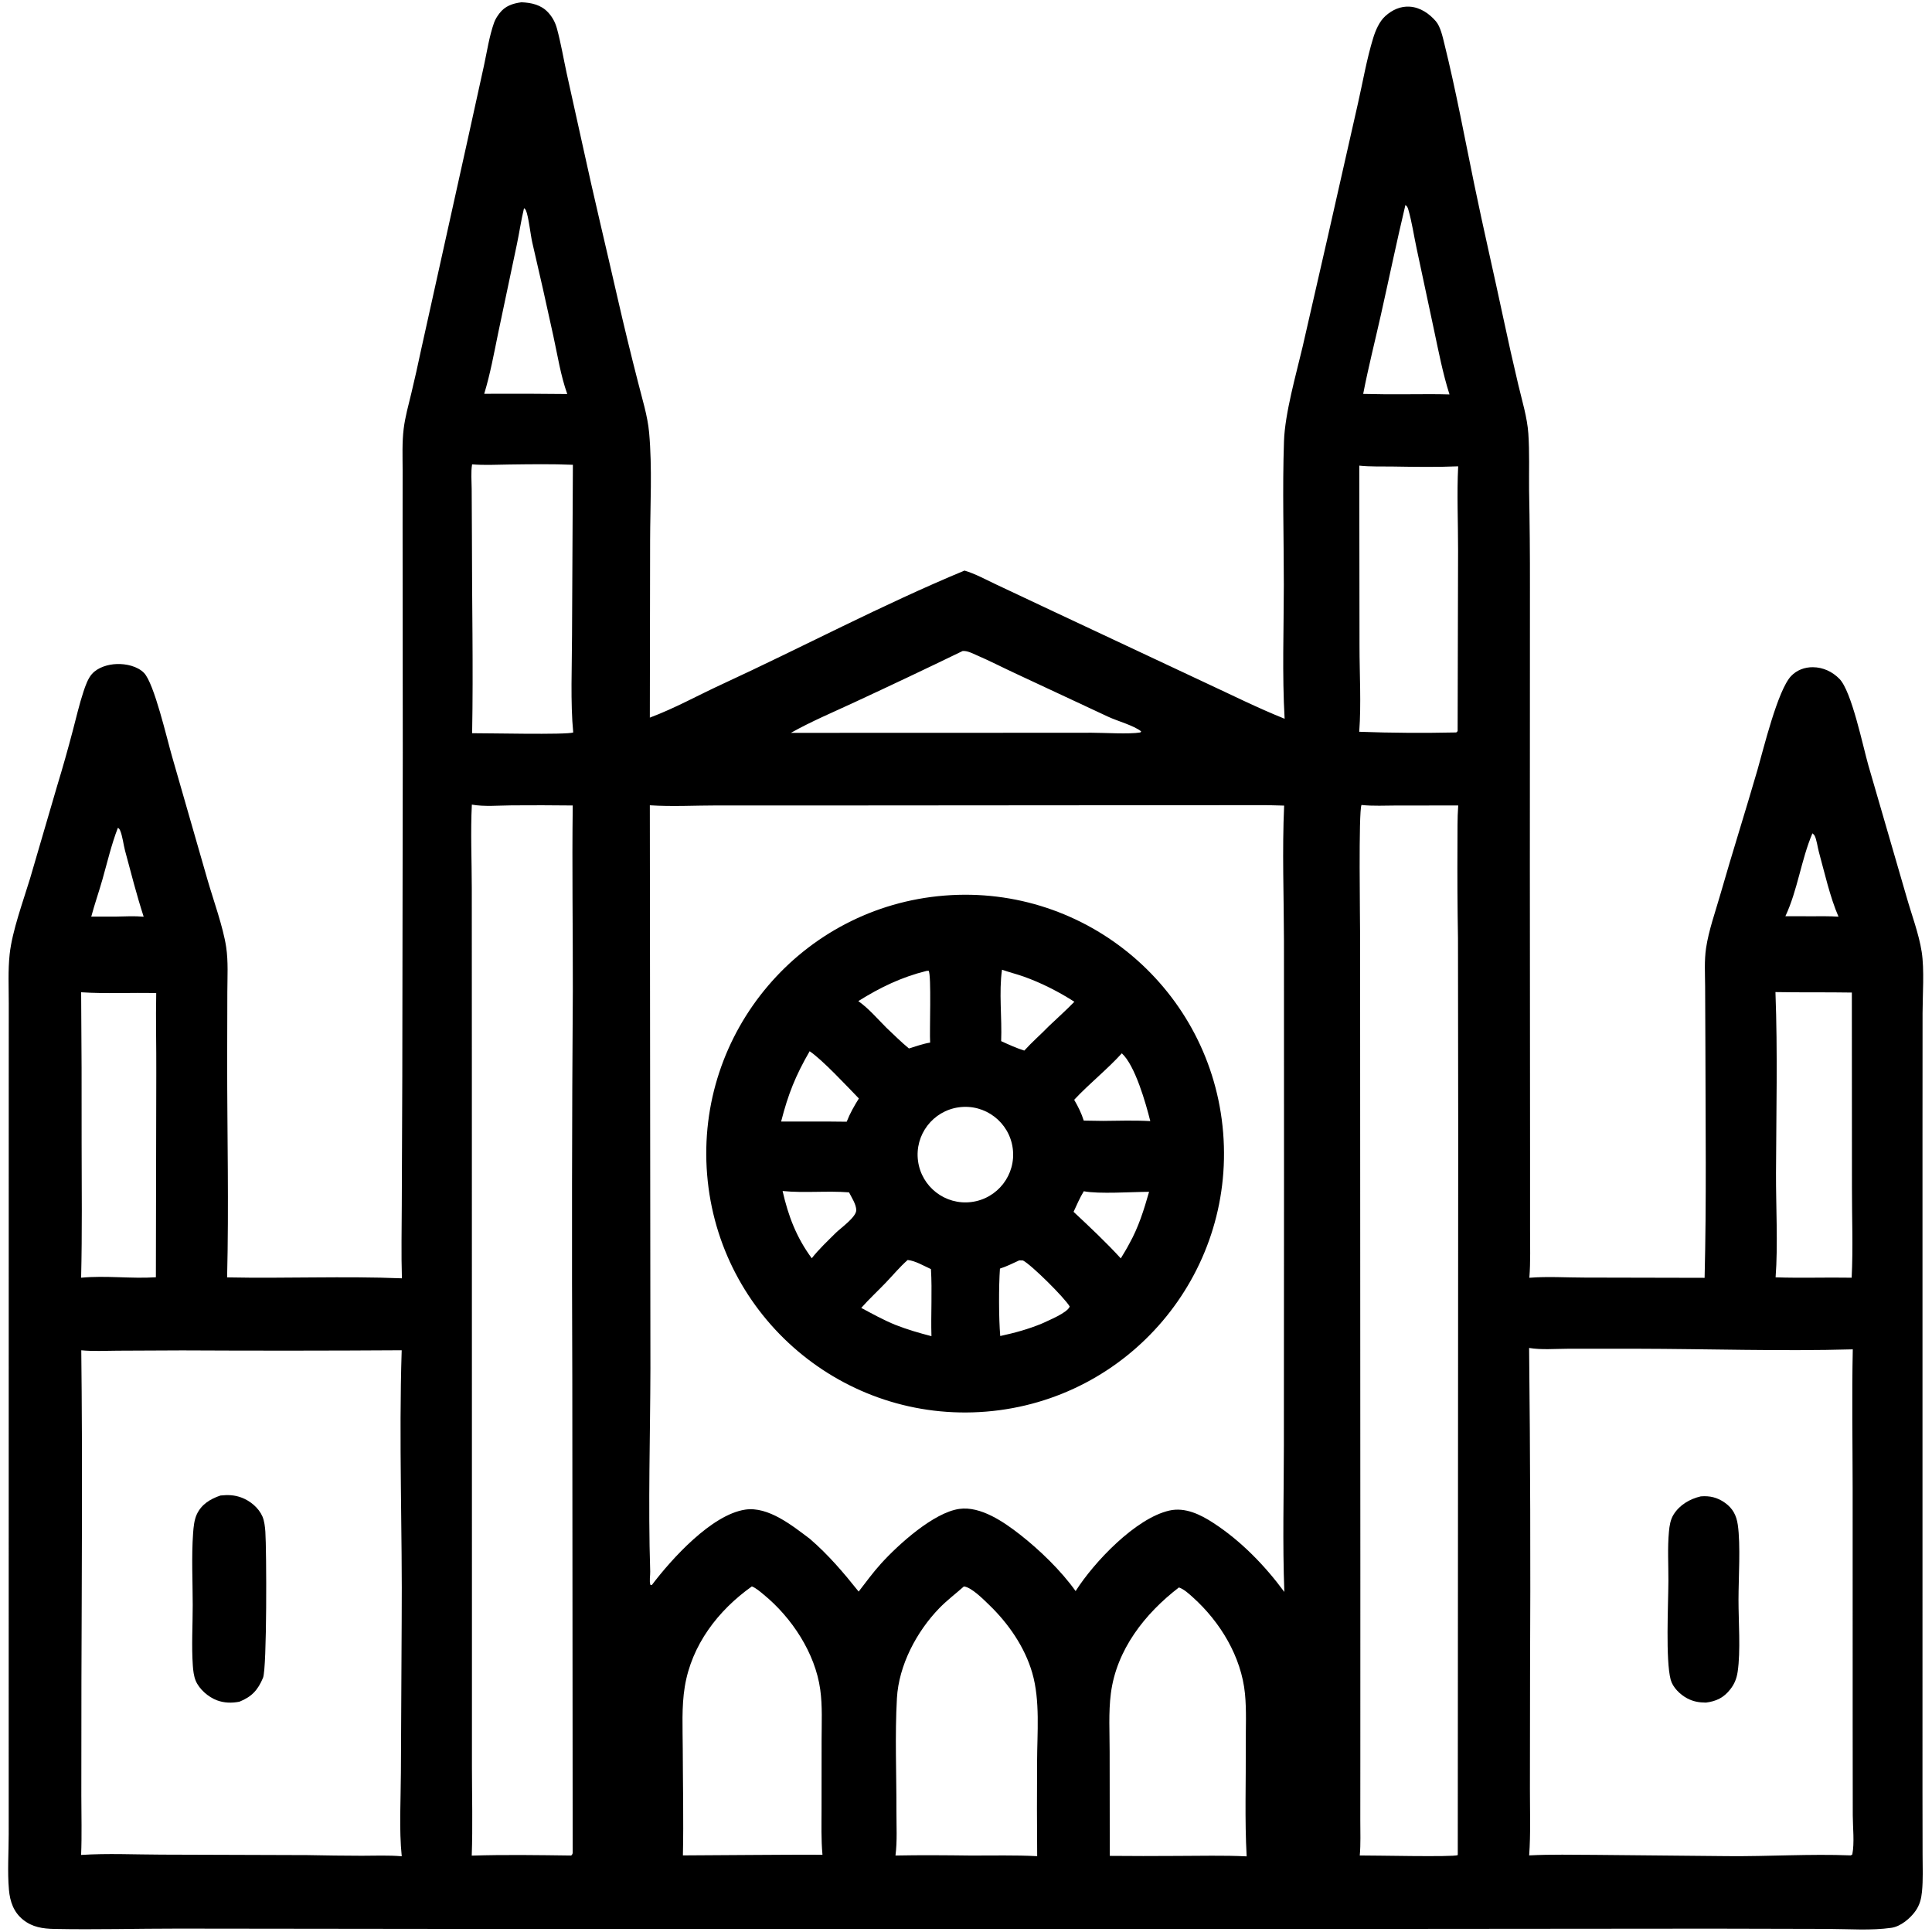
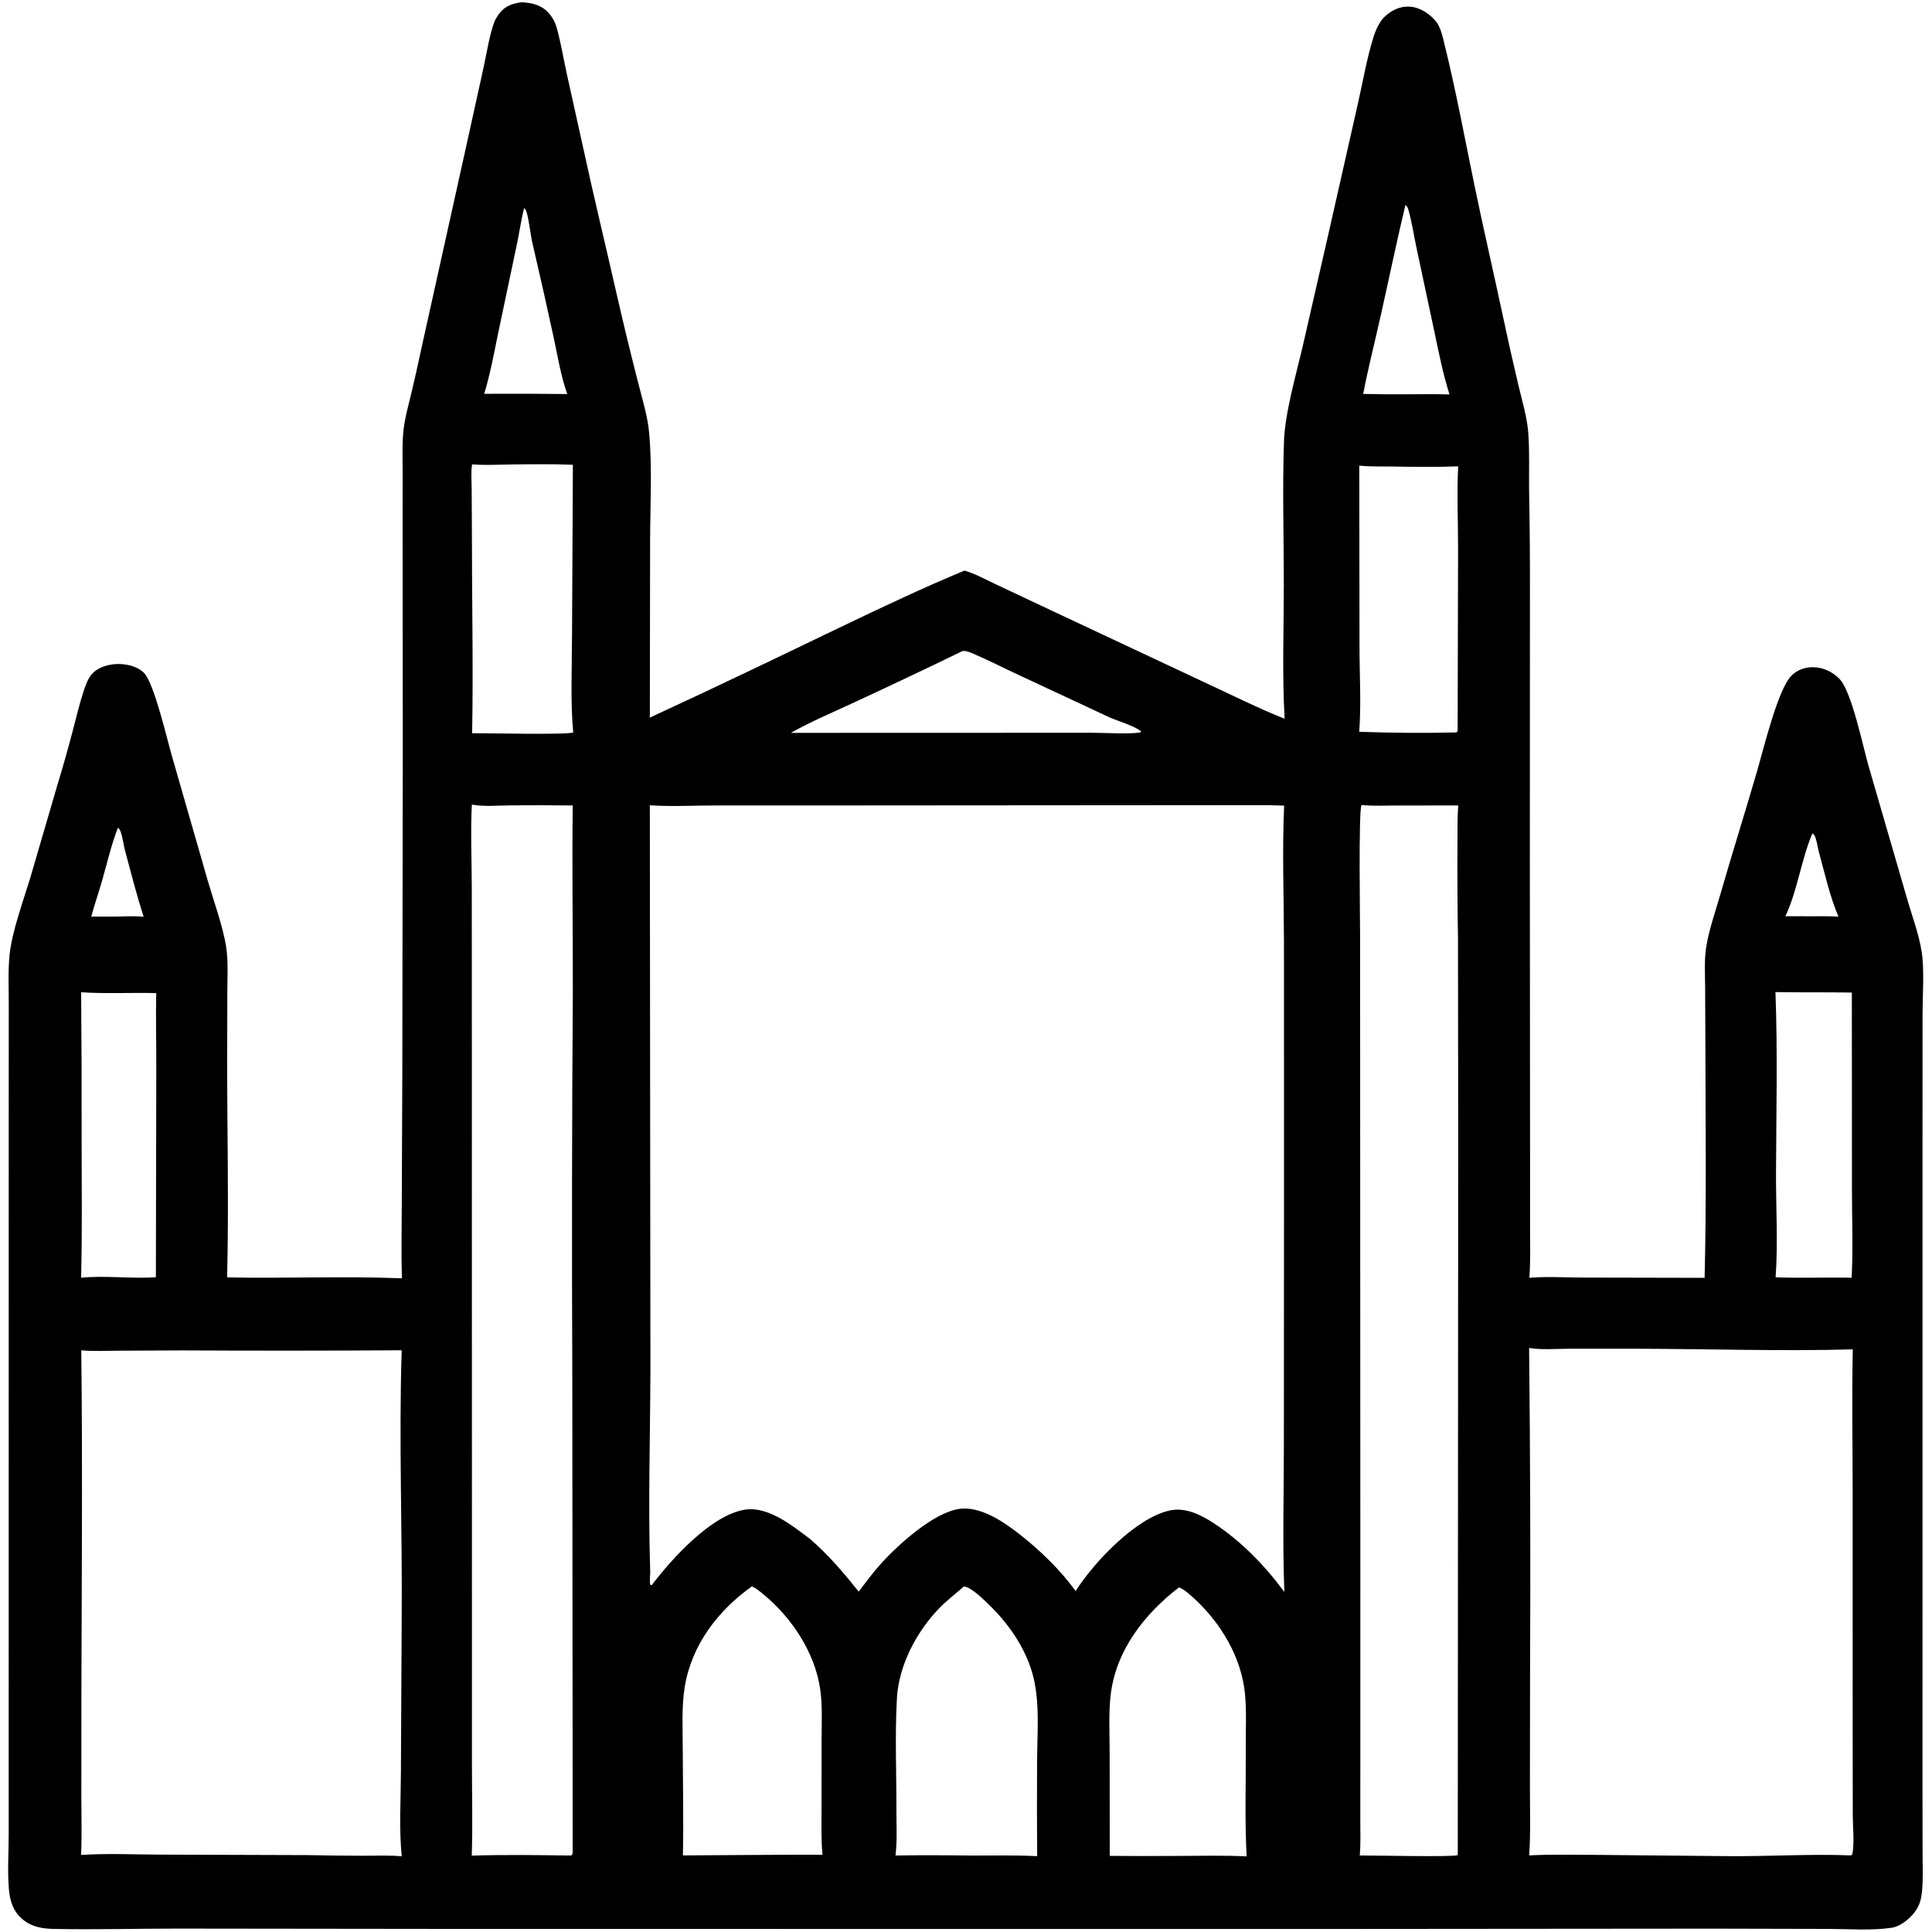
<svg xmlns="http://www.w3.org/2000/svg" version="1.1" style="display: block;" viewBox="0 0 2048 2048" width="512" height="512" preserveAspectRatio="none">
-   <path transform="translate(0,0)" fill="rgb(0,0,0)" d="M 552.725 2.406 C 563.211 2.841 573.391 5.026 580.866 12.992 C 585.558 17.992 588.594 23.687 590.387 30.278 C 594.603 45.772 597.293 61.86 600.681 77.569 L 617.621 154.087 C 629.341 208.137 642.368 261.959 654.652 315.89 C 661.469 345.641 668.672 375.302 676.261 404.866 C 680.599 422.318 686.481 440.643 688.098 458.559 C 691.48 496.046 689.242 535.23 689.143 572.928 L 688.855 760.712 C 715.143 750.891 739.483 737.272 764.905 725.54 C 850.821 685.89 935.008 641.14 1022.4 604.839 C 1033.73 608.143 1044.89 614.366 1055.58 619.374 L 1114.01 646.899 L 1277.11 723.441 C 1305.15 736.435 1333.06 750.424 1361.75 761.918 C 1359.06 715.017 1360.89 667.092 1360.91 620.068 C 1360.92 569.406 1359.34 518.246 1361.08 467.651 C 1362.1 438.057 1373.84 397.201 1380.81 367.622 L 1407.75 249.86 L 1439.51 109.468 C 1444.71 86.578 1448.77 62.614 1455.66 40.235 C 1458.15 32.147 1462.2 22.644 1468.59 16.954 C 1475.93 10.411 1484.66 6.348 1494.65 7.081 C 1505.59 7.885 1515.03 14.379 1522.04 22.489 C 1526.96 28.174 1529.27 39.019 1531.07 46.29 C 1543.29 95.652 1552.51 145.649 1562.78 195.429 C 1572.51 242.638 1583.46 289.652 1593.5 336.808 C 1598.52 360.521 1603.84 384.173 1609.43 407.759 C 1613.38 424.497 1618.95 442.565 1620.11 459.705 C 1621.45 479.383 1620.69 499.56 1620.89 519.302 C 1621.56 553.851 1621.87 588.406 1621.8 622.962 L 1621.71 919.849 L 1621.92 1220.2 L 1621.92 1303.28 C 1621.93 1320.31 1622.49 1337.52 1621.19 1354.5 C 1640.34 1352.92 1660.52 1354.3 1679.81 1354.28 L 1806.95 1354.55 C 1808.99 1273.11 1807.91 1191.33 1807.79 1109.85 L 1807.51 1045.91 C 1807.44 1032.52 1806.52 1018.28 1808.5 1005.02 C 1811.34 986.027 1818.31 966.74 1823.59 948.283 C 1836.26 904.058 1850.2 860.207 1863.01 816.021 C 1869.24 794.537 1884.41 731.513 1898.67 716.612 C 1904.74 710.278 1913.02 707.196 1921.73 707.264 C 1932.54 707.348 1942.39 711.977 1949.89 719.643 C 1962.85 732.87 1974.64 790.635 1980.56 811.35 L 2021.05 950.81 C 2026.41 969.724 2034.05 989.646 2037.08 1009.02 C 2040.01 1027.79 2038.02 1054.5 2038 1074.09 L 2037.92 1205.93 L 2037.92 1682.5 L 2037.91 1899.54 L 2038.02 1965.85 C 2038.04 1978.93 2038.67 1992.37 2037.37 2005.39 C 2036.63 2012.81 2034.98 2019.26 2030.67 2025.49 C 2025.17 2033.43 2014.79 2042.16 2004.97 2043.56 C 1983.62 2046.62 1959.85 2044.8 1938.22 2044.73 L 1815.54 2044.44 L 1390.29 2044.8 L 474.184 2044.72 L 188.835 2044.39 C 145.139 2044.37 101.241 2045.63 57.575 2044.75 C 45.347 2044.51 34.384 2042.94 24.479 2035 C 14.445 2026.95 10.596 2015.75 9.486 2003.31 C 7.767 1984.06 9.23 1963.56 9.222 1944.16 L 9.214 1821.65 L 9.244 1437.68 L 9.265 1147.76 L 9.291 1063.62 C 9.287 1046.37 8.391 1028.56 10.246 1011.41 C 12.902 986.866 24.64 955.101 31.881 931.199 L 60.579 833.054 C 66.481 813.68 72.001 794.191 77.135 774.599 C 80.794 760.863 83.986 746.748 88.453 733.255 C 90.46 727.194 93.208 719.194 97.507 714.408 C 103.869 707.322 114.543 704.232 123.779 703.904 C 133.471 703.56 145.597 706.12 152.629 713.292 C 163.486 724.364 177.105 783.847 182.347 801.773 L 220.07 932.974 C 226.21 954.165 236.518 982.606 239.717 1003.73 C 242.068 1019.26 241.023 1035.78 240.983 1051.48 L 240.814 1125.42 C 240.81 1201.5 242.637 1278.04 240.746 1354.08 C 302.458 1355.36 364.376 1352.59 426.045 1355.07 C 425.227 1329.09 425.829 1302.96 425.903 1276.95 L 426.453 1140.48 L 426.959 797.527 L 426.765 557.768 L 426.803 497.942 C 426.77 483.67 426.173 468.822 427.902 454.633 C 429.448 441.947 433.054 429.201 436.04 416.782 C 439.677 401.62 443.097 386.407 446.296 371.146 L 495.904 147.379 L 512.97 69.789 C 516.25 54.638 518.585 38.559 523.764 23.945 C 524.982 20.508 527.19 17.073 529.388 14.192 C 535.435 6.268 543.291 3.708 552.725 2.406 z M 688.85 853.638 L 689.466 1450.71 C 689.291 1522.33 686.949 1594.3 689.244 1665.87 C 689.384 1670.25 688.104 1676.06 689.487 1680.13 L 690.955 1680.22 C 711.986 1652.46 754.304 1605.62 789.958 1600.27 C 814.486 1596.59 840.2 1617.49 858.54 1631.27 C 878.288 1648.33 893.946 1666.79 910.216 1687.14 C 917.91 1677.17 925.494 1666.78 933.955 1657.46 C 952.31 1637.22 989.703 1603.37 1016.87 1599.51 C 1039.53 1596.29 1064.32 1613.49 1081.17 1626.66 C 1102.03 1642.97 1124.8 1664.97 1140.2 1686.61 C 1159.54 1656.13 1203.76 1609.34 1239.64 1601.24 C 1256.37 1597.47 1272.66 1605.53 1286.33 1614.45 C 1315.53 1633.49 1340.85 1659.55 1361.45 1687.52 C 1359.48 1636.08 1360.93 1584.01 1360.96 1532.52 L 1361.11 1248.32 L 1361.05 997.333 C 1360.94 949.764 1359.08 901.454 1361.24 853.973 C 1352.09 853.809 1342.84 853.339 1333.7 853.494 L 906.19 853.808 L 760.653 853.801 C 736.99 853.796 712.409 855.214 688.85 853.638 z M 1620.98 1966.8 C 1644.23 1965.57 1667.79 1966.2 1691.07 1966.25 L 1831.46 1967.58 C 1874.85 1968 1918.6 1965.06 1961.9 1966.79 L 1963.51 1965.82 C 1965.95 1953.45 1964.04 1937.06 1964.01 1924.32 L 1963.9 1832.67 L 1963.88 1577.39 C 1963.83 1528.42 1962.96 1479.32 1964.03 1430.37 C 1887.64 1432.52 1810.84 1429.85 1734.4 1429.72 L 1661.76 1429.74 C 1648.59 1429.76 1633.87 1431.09 1620.92 1428.88 C 1622.15 1543.55 1622.49 1658.23 1621.92 1772.91 L 1621.78 1896.2 C 1621.75 1919.59 1622.65 1943.47 1620.98 1966.8 z M 86.155 1431.36 C 87.534 1548.58 86.668 1666.02 86.315 1783.26 L 86.218 1903.27 C 86.213 1924.21 86.866 1945.4 85.975 1966.31 C 114.033 1964.49 143 1965.92 171.143 1965.98 L 325.94 1966.49 C 345.081 1966.89 364.226 1967.12 383.371 1967.17 C 397.45 1967.17 411.839 1966.5 425.864 1967.73 C 422.921 1938.8 424.87 1908.08 424.974 1878.93 L 425.796 1718.75 C 426.616 1623.04 422.7 1526.98 425.819 1431.34 C 348.281 1431.83 270.74 1431.88 193.202 1431.48 L 124.689 1431.79 C 111.956 1431.83 98.821 1432.63 86.155 1431.36 z M 1545.72 494.311 C 1522.52 495.312 1499.26 494.898 1476.05 494.531 C 1464.48 494.347 1452.38 494.822 1440.9 493.571 L 1441.13 684.551 C 1441.12 714.694 1443.05 745.683 1440.84 775.706 C 1474.93 776.985 1509.57 777.15 1543.68 776.428 C 1545.55 774.627 1545.1 775.707 1545.15 773.25 L 1545.62 582.789 C 1545.66 553.43 1544.25 523.586 1545.72 494.311 z M 1445.03 417.581 C 1460.9 417.982 1476.77 418.101 1492.64 417.939 C 1507.25 417.925 1521.93 417.651 1536.53 418.129 C 1529.47 396.063 1524.95 372.474 1520.12 349.809 L 1501.65 263.243 C 1498.75 249.69 1496.7 235.348 1492.85 222.073 C 1492.21 219.872 1491.64 218.719 1489.8 217.269 C 1480.56 256.021 1472.5 294.965 1463.79 333.828 C 1457.54 361.71 1450.45 389.531 1445.03 417.581 z M 1321.5 1967.82 C 1319.37 1928.78 1320.81 1889.02 1320.58 1849.89 C 1320.47 1831.99 1321.47 1813.25 1319.73 1795.45 C 1315.87 1756.12 1293.52 1719.32 1264.49 1693.21 C 1260.34 1689.47 1255 1684.55 1249.71 1682.76 C 1213.65 1710.45 1183.49 1748.74 1177.55 1795.2 C 1174.98 1815.29 1176.29 1836.63 1176.27 1856.9 L 1176.4 1967.3 C 1200.01 1967.52 1223.61 1967.54 1247.22 1967.35 C 1271.88 1967.35 1296.87 1966.6 1321.5 1967.82 z M 85.994 1354.43 C 112.258 1351.9 138.964 1355.69 165.243 1353.95 L 165.664 1137.79 C 165.826 1109.44 164.988 1081.07 165.598 1052.72 C 139.229 1052.03 112.227 1053.59 86.017 1051.84 C 86.471 1105.29 86.639 1158.74 86.523 1212.19 C 86.601 1259.57 87.142 1307.07 85.994 1354.43 z M 838.365 776.861 L 1035.25 776.809 L 1157.31 776.735 C 1170.94 776.737 1196.71 778.448 1208.78 776.445 L 1209.69 775.298 C 1201.69 768.926 1184.61 764.413 1174.72 759.783 L 1075.56 713.474 C 1062.2 707.26 1049.05 700.474 1035.52 694.636 C 1030.94 692.664 1025.48 689.65 1020.42 690.105 C 982.361 708.56 944.142 726.679 905.764 744.46 C 883.286 754.939 859.998 764.681 838.365 776.861 z M 1443.23 853.304 C 1439.98 860.537 1441.78 976.817 1441.76 992.31 L 1442.03 1667.51 L 1442.01 1868.07 L 1441.97 1929.63 C 1441.95 1941.95 1442.51 1954.63 1441.4 1966.88 C 1453.83 1966.72 1541.14 1968.74 1545.25 1966.5 L 1545.3 1965.37 L 1545.76 1203 L 1545.52 994.751 C 1544.95 961.565 1544.77 928.374 1544.97 895.185 C 1545.09 881.464 1544.75 867.525 1545.77 853.84 L 1480.83 853.865 C 1468.46 853.881 1455.53 854.638 1443.23 853.304 z M 723.907 1966.8 L 797.762 1966.33 C 822.456 1966.23 847.168 1965.95 871.861 1966.13 C 870.342 1949.99 870.87 1933.51 870.871 1917.31 L 870.928 1844.18 C 870.952 1826.56 871.903 1808.47 869.487 1790.98 C 864.15 1752.33 839.259 1714.63 809.45 1690.25 C 805.834 1687.29 801.391 1683.34 797.011 1681.66 C 761.119 1707.15 733.127 1743.76 725.893 1787.95 C 722.401 1809.29 723.686 1832.14 723.747 1853.74 C 723.854 1891.4 724.719 1929.16 723.907 1966.8 z M 1882.21 1354.03 C 1909.13 1354.95 1935.95 1353.95 1962.84 1354.42 C 1964.42 1322.76 1963.1 1290.51 1963.15 1258.76 L 1963.04 1052.15 C 1936.04 1051.7 1909.04 1052.15 1882.05 1051.64 C 1884.45 1115.44 1882.88 1179.54 1882.64 1243.37 C 1882.5 1278.84 1884.84 1319.45 1882.21 1354.03 z M 513.291 417.444 L 561.25 417.402 L 601.338 417.703 C 594.313 398.208 591.017 376.431 586.574 356.195 C 579.399 323.081 571.951 290.026 564.232 257.035 C 562.362 248.86 560.25 229.141 557.496 223.013 C 557.004 221.916 556.397 221.323 555.497 220.614 C 552.44 233.243 550.583 246.287 547.906 259.029 L 528.142 352.769 C 523.697 374.365 519.725 396.333 513.291 417.444 z M 1921.23 883.366 C 1909.27 911.542 1905.57 943.598 1892.58 971.251 L 1920.75 971.278 C 1930.13 971.261 1939.52 971.102 1948.88 971.708 C 1939.9 951.102 1933.98 924.54 1928 902.763 C 1926.78 898.337 1925.6 889.177 1923.36 885.471 C 1922.84 884.616 1921.94 884.068 1921.23 883.366 z M 96.741 971.653 C 105.559 971.577 114.377 971.565 123.194 971.617 C 132.879 971.399 142.632 970.909 152.294 971.741 C 144.859 948.806 138.827 925.118 132.575 901.816 C 130.826 895.295 129.883 886.018 127.191 879.991 C 126.868 879.266 126.303 878.418 125.646 877.916 C 125.436 877.756 125.175 877.677 124.94 877.558 C 118.113 895.205 113.727 914.181 108.553 932.4 C 104.823 945.533 100.272 958.49 96.741 971.653 z M 607.125 853.843 C 585.582 853.588 564.036 853.545 542.491 853.714 C 528.885 853.805 513.559 855.307 500.175 852.923 C 498.696 882.406 500.099 912.324 500.112 941.86 L 500.184 1120.1 L 500.275 1705.21 L 500.275 1873.23 C 500.314 1904.43 501.166 1935.87 500.065 1967.04 C 535.015 1965.9 570.526 1966.5 605.516 1966.94 C 606.501 1965.81 606.8 1965.74 607.063 1964.19 L 606.666 1461.5 C 606.092 1324.5 606.277 1187.5 607.219 1050.5 C 607.345 984.966 606.268 919.367 607.125 853.843 z M 949.246 1966.93 C 975.844 1966.4 1002.65 1966.62 1029.25 1966.96 C 1052.55 1967.05 1076.2 1966.38 1099.45 1967.62 C 1099.17 1934.27 1099.14 1900.92 1099.36 1867.56 C 1099.41 1836.96 1102.78 1802.85 1094.22 1773.31 C 1086.26 1745.86 1068.91 1720.9 1048.52 1701.24 C 1042.96 1695.88 1029.77 1682.44 1021.75 1681.71 C 1013.09 1689.4 1003.79 1696.39 995.718 1704.71 C 971.592 1729.59 952.731 1765.25 950.768 1800.26 C 948.567 1839.5 950.342 1880.31 950.25 1919.75 C 950.214 1935.16 951.209 1951.64 949.246 1966.93 z M 500.432 492.241 C 499.066 500.501 499.944 509.89 500 518.318 L 500.245 567.54 C 500.237 637.371 501.76 707.442 500.481 777.238 C 515.11 777.12 600.638 779.113 607.644 776.454 C 604.564 744.91 606.322 705.574 606.376 673.354 L 607.282 492.705 C 584.718 491.754 562.183 492.125 539.61 492.41 C 526.617 492.575 513.388 493.306 500.432 492.241 z" />
-   <path transform="translate(0,0)" fill="rgb(0,0,0)" d="M 1001.18 949.346 C 1152.14 937.258 1284.35 1049.75 1296.59 1200.7 C 1308.83 1351.64 1196.47 1483.97 1045.54 1496.36 C 894.388 1508.77 761.831 1396.22 749.573 1245.06 C 737.314 1093.89 850.003 961.451 1001.18 949.346 z M 1029.62 1274.2 C 1057.5 1270.72 1077.22 1245.2 1073.55 1217.34 C 1069.87 1189.48 1044.22 1169.93 1016.38 1173.79 C 988.811 1177.62 969.494 1202.98 973.132 1230.57 C 976.769 1258.17 1002 1277.66 1029.62 1274.2 z M 1061.26 1103.64 C 1069.35 1107.34 1077.28 1110.97 1085.79 1113.67 C 1094.07 1104.52 1103.39 1096.49 1111.96 1087.64 C 1120.92 1079.11 1130.28 1070.78 1138.88 1061.9 C 1122.19 1051.22 1103.94 1041.92 1085.27 1035.25 C 1077.65 1032.54 1069.77 1030.64 1062.17 1027.95 C 1058.73 1051.86 1062.27 1079.15 1061.26 1103.64 z M 1059.98 1344.76 C 1058.67 1363.72 1058.69 1397.32 1060.29 1416.24 C 1075.59 1412.93 1089.98 1409.02 1104.49 1403.01 C 1111.23 1399.75 1131.45 1391.78 1133.94 1384.96 C 1128.63 1375.83 1093.5 1340.86 1084.41 1336.16 L 1080.49 1336.03 C 1073.77 1339.11 1067.04 1342.53 1059.98 1344.76 z M 963.506 1111.41 C 970.827 1109.22 978.451 1106.38 985.984 1105.19 C 985.19 1093.48 987.523 1033.5 984.391 1029.03 L 982.25 1029.19 C 955.764 1035.72 932.841 1046.77 909.84 1061.22 C 920.799 1068.91 930.197 1080.02 939.695 1089.52 C 947.53 1096.84 955.21 1104.62 963.506 1111.41 z M 1189.19 1116.56 C 1173.43 1133.92 1154.68 1148.64 1138.67 1165.83 C 1142.87 1173.03 1146.31 1179.92 1148.83 1187.89 L 1169.2 1188.2 C 1185.88 1188.03 1202.68 1187.48 1219.35 1188.43 C 1214.59 1169.44 1203.31 1129.52 1189.19 1116.56 z M 886.187 1306.68 C 891.31 1301.71 907.651 1290.13 907.664 1282.89 C 907.674 1276.71 902.751 1269.41 900.007 1263.95 C 876.649 1262.11 852.809 1264.85 829.574 1262.52 C 835.645 1289.12 844.187 1311.62 860.496 1333.81 C 868.155 1324.02 877.413 1315.45 886.187 1306.68 z M 1138.03 1284.58 C 1154.97 1300.44 1172.45 1316.8 1188.08 1333.93 C 1191.15 1328.87 1194.26 1323.84 1197 1318.59 C 1206.93 1300.84 1212.51 1282.81 1218.07 1263.37 C 1199.95 1263.42 1164.99 1265.91 1148.87 1262.77 C 1144.64 1269.67 1141.44 1277.25 1138.03 1284.58 z M 828.026 1188.88 L 880.518 1188.9 L 897.541 1189.07 C 900.909 1180.37 905.505 1172.32 910.437 1164.42 C 897.827 1151.46 871.98 1123.59 858.257 1114.35 C 843.287 1140.25 835.442 1159.87 828.026 1188.88 z M 986.84 1345.31 C 979.511 1341.97 970.125 1336.4 962.17 1335.64 C 953.736 1343.05 946.6 1351.75 938.834 1359.83 C 930.254 1368.76 921.163 1377.16 912.958 1386.44 C 924.866 1392.78 936.72 1399.39 949.236 1404.45 C 961.783 1409.36 974.329 1413.04 987.377 1416.39 C 986.666 1392.75 988.274 1368.89 986.84 1345.31 z" />
-   <path transform="translate(0,0)" fill="rgb(0,0,0)" d="M 1802.87 1586.22 C 1812.44 1585.4 1820.59 1587.37 1828.49 1592.99 C 1836.83 1598.92 1840.68 1606.35 1842.13 1616.3 C 1845.22 1637.45 1842.9 1673.34 1842.88 1695.68 C 1842.85 1718.33 1845.26 1750.42 1841.99 1772.14 C 1840.91 1779.29 1838.67 1785.01 1834.18 1790.74 C 1827.14 1799.72 1819.32 1803.42 1808.38 1804.82 C 1801.1 1804.78 1794.81 1803.72 1788.33 1800.23 C 1780.98 1796.27 1773.17 1788.77 1770.97 1780.48 C 1765.49 1759.79 1768.46 1701.14 1768.57 1675.85 C 1768.66 1658.66 1767.53 1640.69 1769.15 1623.62 C 1769.73 1617.43 1770.68 1610.94 1774.01 1605.59 C 1780.49 1595.17 1791.21 1588.98 1802.87 1586.22 z" />
-   <path transform="translate(0,0)" fill="rgb(0,0,0)" d="M 233.729 1585.3 C 241.567 1584.48 248.273 1584.66 255.82 1587.43 C 265.099 1590.83 274.209 1598.33 278.199 1607.54 C 280.216 1612.2 280.929 1618.56 281.279 1623.6 C 282.604 1642.65 283.054 1768.33 278.811 1778.54 C 273.434 1791.47 266.877 1798.63 253.772 1803.88 C 245.747 1805.43 237.83 1805.3 230.086 1802.44 C 220.928 1799.05 211.156 1790.68 207.399 1781.51 C 205.468 1776.8 204.763 1770.79 204.409 1765.7 C 202.945 1744.61 204.297 1722.62 204.284 1701.43 C 204.269 1676.28 202.898 1650.25 204.698 1625.2 C 205.164 1618.72 205.865 1611.17 208.615 1605.26 C 213.599 1594.54 223.003 1588.91 233.729 1585.3 z" />
+   <path transform="translate(0,0)" fill="rgb(0,0,0)" d="M 552.725 2.406 C 563.211 2.841 573.391 5.026 580.866 12.992 C 585.558 17.992 588.594 23.687 590.387 30.278 C 594.603 45.772 597.293 61.86 600.681 77.569 L 617.621 154.087 C 629.341 208.137 642.368 261.959 654.652 315.89 C 661.469 345.641 668.672 375.302 676.261 404.866 C 680.599 422.318 686.481 440.643 688.098 458.559 C 691.48 496.046 689.242 535.23 689.143 572.928 L 688.855 760.712 C 850.821 685.89 935.008 641.14 1022.4 604.839 C 1033.73 608.143 1044.89 614.366 1055.58 619.374 L 1114.01 646.899 L 1277.11 723.441 C 1305.15 736.435 1333.06 750.424 1361.75 761.918 C 1359.06 715.017 1360.89 667.092 1360.91 620.068 C 1360.92 569.406 1359.34 518.246 1361.08 467.651 C 1362.1 438.057 1373.84 397.201 1380.81 367.622 L 1407.75 249.86 L 1439.51 109.468 C 1444.71 86.578 1448.77 62.614 1455.66 40.235 C 1458.15 32.147 1462.2 22.644 1468.59 16.954 C 1475.93 10.411 1484.66 6.348 1494.65 7.081 C 1505.59 7.885 1515.03 14.379 1522.04 22.489 C 1526.96 28.174 1529.27 39.019 1531.07 46.29 C 1543.29 95.652 1552.51 145.649 1562.78 195.429 C 1572.51 242.638 1583.46 289.652 1593.5 336.808 C 1598.52 360.521 1603.84 384.173 1609.43 407.759 C 1613.38 424.497 1618.95 442.565 1620.11 459.705 C 1621.45 479.383 1620.69 499.56 1620.89 519.302 C 1621.56 553.851 1621.87 588.406 1621.8 622.962 L 1621.71 919.849 L 1621.92 1220.2 L 1621.92 1303.28 C 1621.93 1320.31 1622.49 1337.52 1621.19 1354.5 C 1640.34 1352.92 1660.52 1354.3 1679.81 1354.28 L 1806.95 1354.55 C 1808.99 1273.11 1807.91 1191.33 1807.79 1109.85 L 1807.51 1045.91 C 1807.44 1032.52 1806.52 1018.28 1808.5 1005.02 C 1811.34 986.027 1818.31 966.74 1823.59 948.283 C 1836.26 904.058 1850.2 860.207 1863.01 816.021 C 1869.24 794.537 1884.41 731.513 1898.67 716.612 C 1904.74 710.278 1913.02 707.196 1921.73 707.264 C 1932.54 707.348 1942.39 711.977 1949.89 719.643 C 1962.85 732.87 1974.64 790.635 1980.56 811.35 L 2021.05 950.81 C 2026.41 969.724 2034.05 989.646 2037.08 1009.02 C 2040.01 1027.79 2038.02 1054.5 2038 1074.09 L 2037.92 1205.93 L 2037.92 1682.5 L 2037.91 1899.54 L 2038.02 1965.85 C 2038.04 1978.93 2038.67 1992.37 2037.37 2005.39 C 2036.63 2012.81 2034.98 2019.26 2030.67 2025.49 C 2025.17 2033.43 2014.79 2042.16 2004.97 2043.56 C 1983.62 2046.62 1959.85 2044.8 1938.22 2044.73 L 1815.54 2044.44 L 1390.29 2044.8 L 474.184 2044.72 L 188.835 2044.39 C 145.139 2044.37 101.241 2045.63 57.575 2044.75 C 45.347 2044.51 34.384 2042.94 24.479 2035 C 14.445 2026.95 10.596 2015.75 9.486 2003.31 C 7.767 1984.06 9.23 1963.56 9.222 1944.16 L 9.214 1821.65 L 9.244 1437.68 L 9.265 1147.76 L 9.291 1063.62 C 9.287 1046.37 8.391 1028.56 10.246 1011.41 C 12.902 986.866 24.64 955.101 31.881 931.199 L 60.579 833.054 C 66.481 813.68 72.001 794.191 77.135 774.599 C 80.794 760.863 83.986 746.748 88.453 733.255 C 90.46 727.194 93.208 719.194 97.507 714.408 C 103.869 707.322 114.543 704.232 123.779 703.904 C 133.471 703.56 145.597 706.12 152.629 713.292 C 163.486 724.364 177.105 783.847 182.347 801.773 L 220.07 932.974 C 226.21 954.165 236.518 982.606 239.717 1003.73 C 242.068 1019.26 241.023 1035.78 240.983 1051.48 L 240.814 1125.42 C 240.81 1201.5 242.637 1278.04 240.746 1354.08 C 302.458 1355.36 364.376 1352.59 426.045 1355.07 C 425.227 1329.09 425.829 1302.96 425.903 1276.95 L 426.453 1140.48 L 426.959 797.527 L 426.765 557.768 L 426.803 497.942 C 426.77 483.67 426.173 468.822 427.902 454.633 C 429.448 441.947 433.054 429.201 436.04 416.782 C 439.677 401.62 443.097 386.407 446.296 371.146 L 495.904 147.379 L 512.97 69.789 C 516.25 54.638 518.585 38.559 523.764 23.945 C 524.982 20.508 527.19 17.073 529.388 14.192 C 535.435 6.268 543.291 3.708 552.725 2.406 z M 688.85 853.638 L 689.466 1450.71 C 689.291 1522.33 686.949 1594.3 689.244 1665.87 C 689.384 1670.25 688.104 1676.06 689.487 1680.13 L 690.955 1680.22 C 711.986 1652.46 754.304 1605.62 789.958 1600.27 C 814.486 1596.59 840.2 1617.49 858.54 1631.27 C 878.288 1648.33 893.946 1666.79 910.216 1687.14 C 917.91 1677.17 925.494 1666.78 933.955 1657.46 C 952.31 1637.22 989.703 1603.37 1016.87 1599.51 C 1039.53 1596.29 1064.32 1613.49 1081.17 1626.66 C 1102.03 1642.97 1124.8 1664.97 1140.2 1686.61 C 1159.54 1656.13 1203.76 1609.34 1239.64 1601.24 C 1256.37 1597.47 1272.66 1605.53 1286.33 1614.45 C 1315.53 1633.49 1340.85 1659.55 1361.45 1687.52 C 1359.48 1636.08 1360.93 1584.01 1360.96 1532.52 L 1361.11 1248.32 L 1361.05 997.333 C 1360.94 949.764 1359.08 901.454 1361.24 853.973 C 1352.09 853.809 1342.84 853.339 1333.7 853.494 L 906.19 853.808 L 760.653 853.801 C 736.99 853.796 712.409 855.214 688.85 853.638 z M 1620.98 1966.8 C 1644.23 1965.57 1667.79 1966.2 1691.07 1966.25 L 1831.46 1967.58 C 1874.85 1968 1918.6 1965.06 1961.9 1966.79 L 1963.51 1965.82 C 1965.95 1953.45 1964.04 1937.06 1964.01 1924.32 L 1963.9 1832.67 L 1963.88 1577.39 C 1963.83 1528.42 1962.96 1479.32 1964.03 1430.37 C 1887.64 1432.52 1810.84 1429.85 1734.4 1429.72 L 1661.76 1429.74 C 1648.59 1429.76 1633.87 1431.09 1620.92 1428.88 C 1622.15 1543.55 1622.49 1658.23 1621.92 1772.91 L 1621.78 1896.2 C 1621.75 1919.59 1622.65 1943.47 1620.98 1966.8 z M 86.155 1431.36 C 87.534 1548.58 86.668 1666.02 86.315 1783.26 L 86.218 1903.27 C 86.213 1924.21 86.866 1945.4 85.975 1966.31 C 114.033 1964.49 143 1965.92 171.143 1965.98 L 325.94 1966.49 C 345.081 1966.89 364.226 1967.12 383.371 1967.17 C 397.45 1967.17 411.839 1966.5 425.864 1967.73 C 422.921 1938.8 424.87 1908.08 424.974 1878.93 L 425.796 1718.75 C 426.616 1623.04 422.7 1526.98 425.819 1431.34 C 348.281 1431.83 270.74 1431.88 193.202 1431.48 L 124.689 1431.79 C 111.956 1431.83 98.821 1432.63 86.155 1431.36 z M 1545.72 494.311 C 1522.52 495.312 1499.26 494.898 1476.05 494.531 C 1464.48 494.347 1452.38 494.822 1440.9 493.571 L 1441.13 684.551 C 1441.12 714.694 1443.05 745.683 1440.84 775.706 C 1474.93 776.985 1509.57 777.15 1543.68 776.428 C 1545.55 774.627 1545.1 775.707 1545.15 773.25 L 1545.62 582.789 C 1545.66 553.43 1544.25 523.586 1545.72 494.311 z M 1445.03 417.581 C 1460.9 417.982 1476.77 418.101 1492.64 417.939 C 1507.25 417.925 1521.93 417.651 1536.53 418.129 C 1529.47 396.063 1524.95 372.474 1520.12 349.809 L 1501.65 263.243 C 1498.75 249.69 1496.7 235.348 1492.85 222.073 C 1492.21 219.872 1491.64 218.719 1489.8 217.269 C 1480.56 256.021 1472.5 294.965 1463.79 333.828 C 1457.54 361.71 1450.45 389.531 1445.03 417.581 z M 1321.5 1967.82 C 1319.37 1928.78 1320.81 1889.02 1320.58 1849.89 C 1320.47 1831.99 1321.47 1813.25 1319.73 1795.45 C 1315.87 1756.12 1293.52 1719.32 1264.49 1693.21 C 1260.34 1689.47 1255 1684.55 1249.71 1682.76 C 1213.65 1710.45 1183.49 1748.74 1177.55 1795.2 C 1174.98 1815.29 1176.29 1836.63 1176.27 1856.9 L 1176.4 1967.3 C 1200.01 1967.52 1223.61 1967.54 1247.22 1967.35 C 1271.88 1967.35 1296.87 1966.6 1321.5 1967.82 z M 85.994 1354.43 C 112.258 1351.9 138.964 1355.69 165.243 1353.95 L 165.664 1137.79 C 165.826 1109.44 164.988 1081.07 165.598 1052.72 C 139.229 1052.03 112.227 1053.59 86.017 1051.84 C 86.471 1105.29 86.639 1158.74 86.523 1212.19 C 86.601 1259.57 87.142 1307.07 85.994 1354.43 z M 838.365 776.861 L 1035.25 776.809 L 1157.31 776.735 C 1170.94 776.737 1196.71 778.448 1208.78 776.445 L 1209.69 775.298 C 1201.69 768.926 1184.61 764.413 1174.72 759.783 L 1075.56 713.474 C 1062.2 707.26 1049.05 700.474 1035.52 694.636 C 1030.94 692.664 1025.48 689.65 1020.42 690.105 C 982.361 708.56 944.142 726.679 905.764 744.46 C 883.286 754.939 859.998 764.681 838.365 776.861 z M 1443.23 853.304 C 1439.98 860.537 1441.78 976.817 1441.76 992.31 L 1442.03 1667.51 L 1442.01 1868.07 L 1441.97 1929.63 C 1441.95 1941.95 1442.51 1954.63 1441.4 1966.88 C 1453.83 1966.72 1541.14 1968.74 1545.25 1966.5 L 1545.3 1965.37 L 1545.76 1203 L 1545.52 994.751 C 1544.95 961.565 1544.77 928.374 1544.97 895.185 C 1545.09 881.464 1544.75 867.525 1545.77 853.84 L 1480.83 853.865 C 1468.46 853.881 1455.53 854.638 1443.23 853.304 z M 723.907 1966.8 L 797.762 1966.33 C 822.456 1966.23 847.168 1965.95 871.861 1966.13 C 870.342 1949.99 870.87 1933.51 870.871 1917.31 L 870.928 1844.18 C 870.952 1826.56 871.903 1808.47 869.487 1790.98 C 864.15 1752.33 839.259 1714.63 809.45 1690.25 C 805.834 1687.29 801.391 1683.34 797.011 1681.66 C 761.119 1707.15 733.127 1743.76 725.893 1787.95 C 722.401 1809.29 723.686 1832.14 723.747 1853.74 C 723.854 1891.4 724.719 1929.16 723.907 1966.8 z M 1882.21 1354.03 C 1909.13 1354.95 1935.95 1353.95 1962.84 1354.42 C 1964.42 1322.76 1963.1 1290.51 1963.15 1258.76 L 1963.04 1052.15 C 1936.04 1051.7 1909.04 1052.15 1882.05 1051.64 C 1884.45 1115.44 1882.88 1179.54 1882.64 1243.37 C 1882.5 1278.84 1884.84 1319.45 1882.21 1354.03 z M 513.291 417.444 L 561.25 417.402 L 601.338 417.703 C 594.313 398.208 591.017 376.431 586.574 356.195 C 579.399 323.081 571.951 290.026 564.232 257.035 C 562.362 248.86 560.25 229.141 557.496 223.013 C 557.004 221.916 556.397 221.323 555.497 220.614 C 552.44 233.243 550.583 246.287 547.906 259.029 L 528.142 352.769 C 523.697 374.365 519.725 396.333 513.291 417.444 z M 1921.23 883.366 C 1909.27 911.542 1905.57 943.598 1892.58 971.251 L 1920.75 971.278 C 1930.13 971.261 1939.52 971.102 1948.88 971.708 C 1939.9 951.102 1933.98 924.54 1928 902.763 C 1926.78 898.337 1925.6 889.177 1923.36 885.471 C 1922.84 884.616 1921.94 884.068 1921.23 883.366 z M 96.741 971.653 C 105.559 971.577 114.377 971.565 123.194 971.617 C 132.879 971.399 142.632 970.909 152.294 971.741 C 144.859 948.806 138.827 925.118 132.575 901.816 C 130.826 895.295 129.883 886.018 127.191 879.991 C 126.868 879.266 126.303 878.418 125.646 877.916 C 125.436 877.756 125.175 877.677 124.94 877.558 C 118.113 895.205 113.727 914.181 108.553 932.4 C 104.823 945.533 100.272 958.49 96.741 971.653 z M 607.125 853.843 C 585.582 853.588 564.036 853.545 542.491 853.714 C 528.885 853.805 513.559 855.307 500.175 852.923 C 498.696 882.406 500.099 912.324 500.112 941.86 L 500.184 1120.1 L 500.275 1705.21 L 500.275 1873.23 C 500.314 1904.43 501.166 1935.87 500.065 1967.04 C 535.015 1965.9 570.526 1966.5 605.516 1966.94 C 606.501 1965.81 606.8 1965.74 607.063 1964.19 L 606.666 1461.5 C 606.092 1324.5 606.277 1187.5 607.219 1050.5 C 607.345 984.966 606.268 919.367 607.125 853.843 z M 949.246 1966.93 C 975.844 1966.4 1002.65 1966.62 1029.25 1966.96 C 1052.55 1967.05 1076.2 1966.38 1099.45 1967.62 C 1099.17 1934.27 1099.14 1900.92 1099.36 1867.56 C 1099.41 1836.96 1102.78 1802.85 1094.22 1773.31 C 1086.26 1745.86 1068.91 1720.9 1048.52 1701.24 C 1042.96 1695.88 1029.77 1682.44 1021.75 1681.71 C 1013.09 1689.4 1003.79 1696.39 995.718 1704.71 C 971.592 1729.59 952.731 1765.25 950.768 1800.26 C 948.567 1839.5 950.342 1880.31 950.25 1919.75 C 950.214 1935.16 951.209 1951.64 949.246 1966.93 z M 500.432 492.241 C 499.066 500.501 499.944 509.89 500 518.318 L 500.245 567.54 C 500.237 637.371 501.76 707.442 500.481 777.238 C 515.11 777.12 600.638 779.113 607.644 776.454 C 604.564 744.91 606.322 705.574 606.376 673.354 L 607.282 492.705 C 584.718 491.754 562.183 492.125 539.61 492.41 C 526.617 492.575 513.388 493.306 500.432 492.241 z" />
</svg>